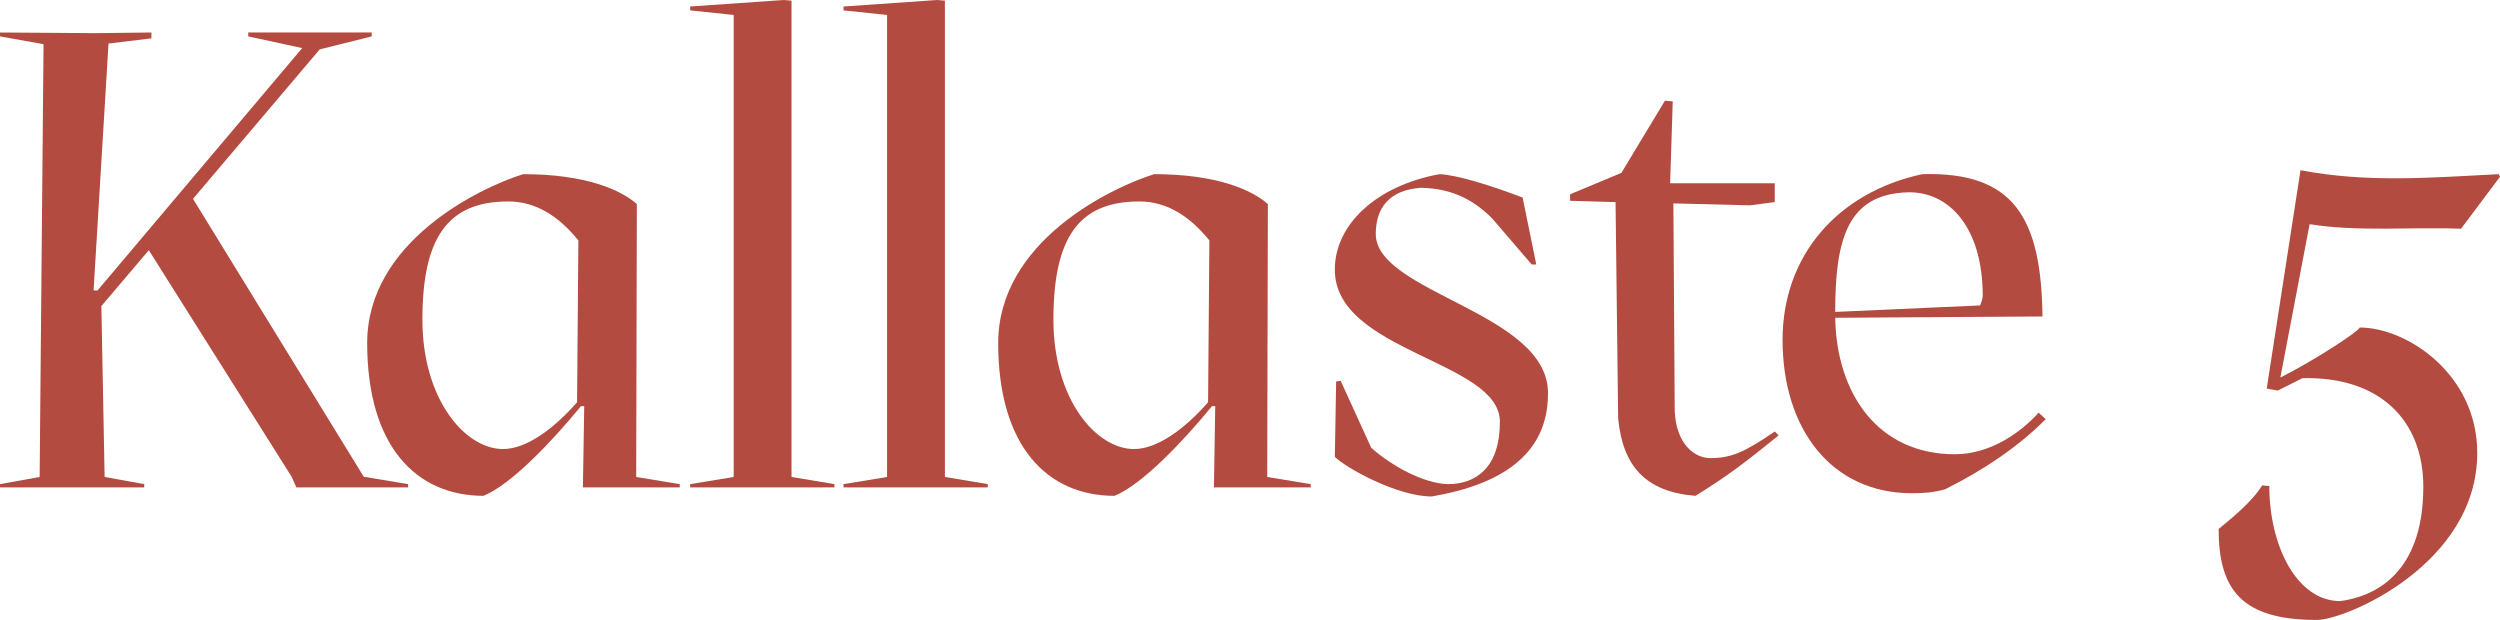
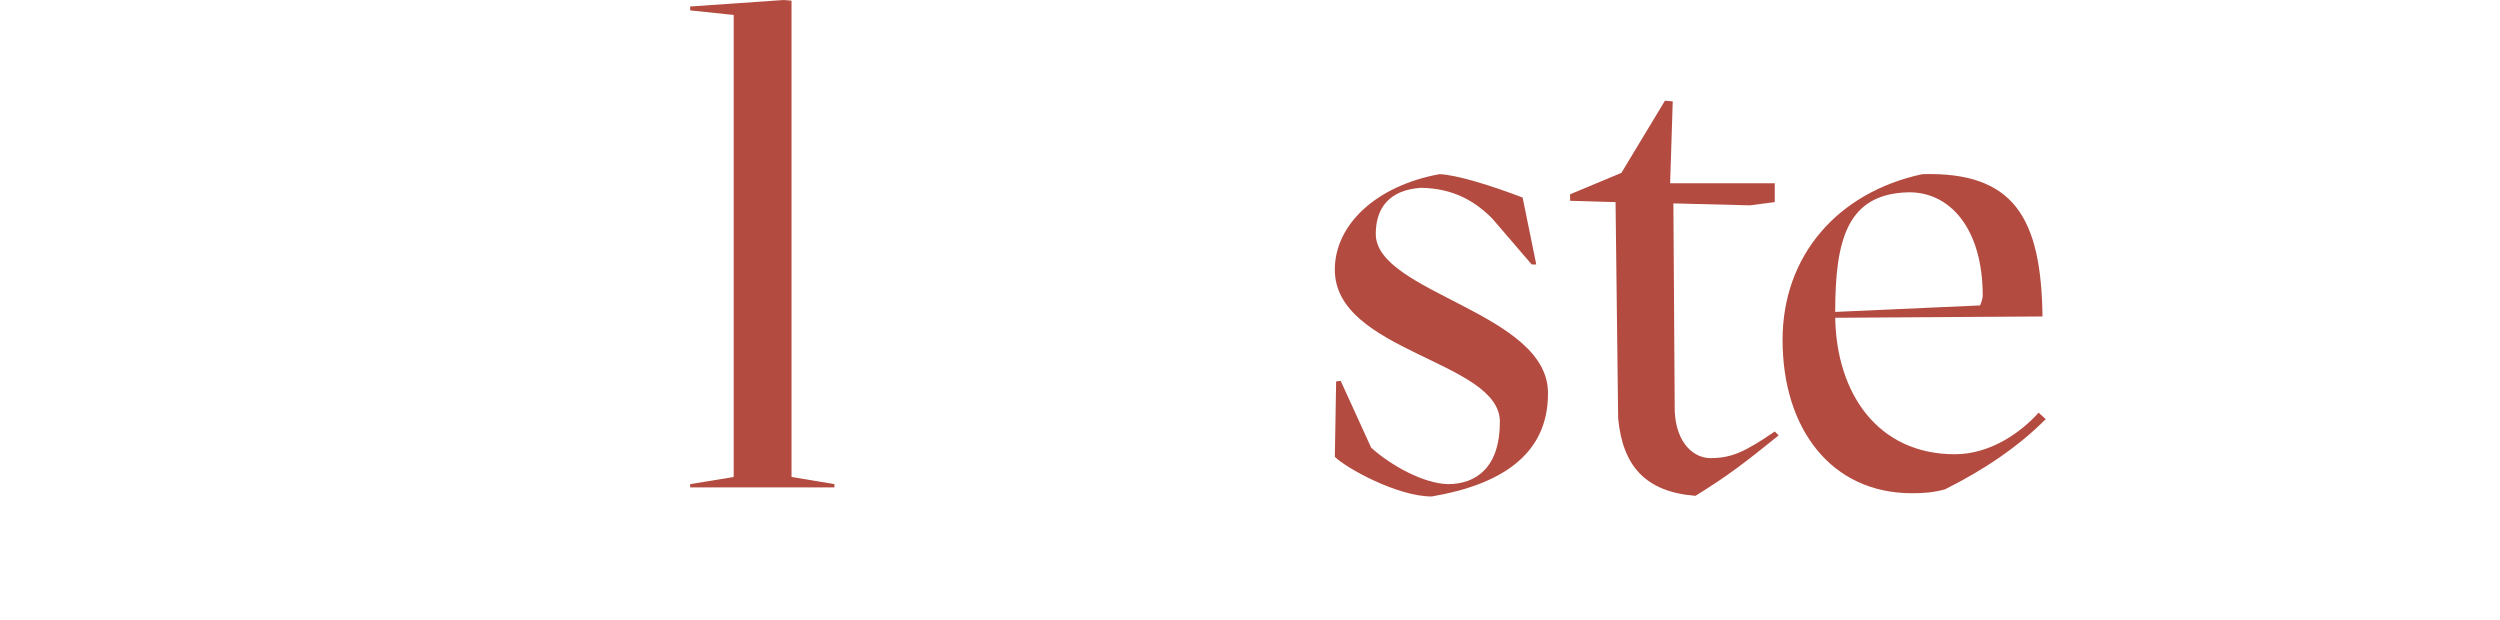
<svg xmlns="http://www.w3.org/2000/svg" id="a" viewBox="0 0 407.22 100.981">
  <defs>
    <style>.b{fill:#b44b40;}</style>
  </defs>
-   <path class="b" d="m66.474,78.858v.529h-18.206l-.741-1.693-23.287-36.942-7.727,9.103.529,27.839,6.457,1.164v.529H0v-.529l6.457-1.164L7.092,7.198,0,5.928v-.635l15.56.106,9.103-.106v.953l-6.986.847-2.435,40.223h.635L49.221,7.833l-8.786-1.905v-.635h20.111v.635l-8.468,2.117-20.641,24.346,27.839,45.304h.211l6.986,1.164Z" />
-   <path class="b" d="m85.212,28.368c10.162,0,15.877,2.541,18.524,4.869l-.106,44.458,7.092,1.164v.529h-15.772l.212-13.231h-.529c-4.763,5.822-11.432,12.808-15.877,14.607-11.009,0-18.947-8.15-18.947-24.875,0-16.512,18.312-25.298,25.404-27.521Zm-3.281,44.775c3.811,0,8.256-3.281,12.067-7.621l.212-26.357c-3.176-3.917-6.88-6.351-11.432-6.351-9.95,0-13.972,6.034-13.972,19.265,0,13.02,6.986,21.064,13.125,21.064Z" />
  <path class="b" d="m112.418,78.858l7.092-1.164V2.435l-7.092-.741v-.635l15.243-1.059,1.27.106v77.588l6.986,1.164v.529h-23.499v-.529Z" />
-   <path class="b" d="m137.399,78.858l7.092-1.164V2.435l-7.092-.741v-.635l15.243-1.059,1.27.106v77.588l6.986,1.164v.529h-23.499v-.529Z" />
-   <path class="b" d="m187.996,28.368c10.162,0,15.877,2.541,18.524,4.869l-.105,44.458,7.092,1.164v.529h-15.772l.212-13.231h-.529c-4.763,5.822-11.432,12.808-15.877,14.607-11.009,0-18.947-8.15-18.947-24.875,0-16.512,18.312-25.298,25.404-27.521Zm-3.281,44.775c3.811,0,8.256-3.281,12.067-7.621l.212-26.357c-3.176-3.917-6.88-6.351-11.432-6.351-9.95,0-13.972,6.034-13.972,19.265,0,13.02,6.986,21.064,13.125,21.064Z" />
  <path class="b" d="m217.637,62.134l.741-.105,4.975,10.902c3.176,2.858,8.468,5.822,12.49,5.928,4.552,0,8.469-2.646,8.469-10.161,0-9.95-26.887-11.326-26.887-24.77,0-7.304,6.669-13.654,17.042-15.56,2.858.106,8.574,1.906,13.549,3.811l2.223,10.902h-.74l-6.457-7.515c-2.964-2.964-6.457-4.869-11.538-4.975-5.187.317-7.409,3.281-7.409,7.515,0,9.632,28.262,12.808,28.05,26.04,0,9.949-7.727,14.818-18.946,16.724-5.61,0-13.973-4.657-15.772-6.456l.212-12.279Z" />
  <path class="b" d="m255.744,31.649l8.362-3.493,7.092-11.75,1.271.106-.424,13.337h17.042v3.07l-4.022.529-12.49-.317.212,32.919c-.106,5.504,2.646,8.468,5.716,8.573,3.387,0,5.504-.847,10.585-4.34l.635.636c-5.504,4.445-8.256,6.562-13.549,9.844-8.15-.635-11.854-4.869-12.596-12.596l-.424-35.249h-.317l-7.092-.212v-1.058Z" />
  <path class="b" d="m333.229,68.273c-4.552,4.552-10.057,8.256-16.407,11.432-1.905.529-3.493.636-5.398.636-13.125,0-21.064-10.479-21.064-24.981,0-13.76,8.997-24.028,22.758-26.992,14.925-.423,19.371,7.092,19.583,23.181l-33.767.212c.212,12.385,6.986,22.229,19.477,22.229,6.033,0,11.008-3.811,13.654-6.774l1.165,1.059Zm-34.296-17.465l23.604-1.059c.212-.529.424-1.165.424-1.588,0-11.114-5.505-17.042-12.279-16.831-9.738.318-11.749,7.622-11.749,19.477Z" />
-   <path class="b" d="m361.387,86.162c1.8-1.481,5.398-4.34,7.092-7.092l1.165.105c0,9.845,4.552,18.735,11.537,18.735,4.869-.635,13.549-3.811,13.549-18.629,0-10.797-7.092-17.995-19.688-17.678l-4.022,2.012-1.8-.317,5.505-35.566c10.796,2.011,20.217,1.27,32.284.635l.211.424-6.351,8.468c-7.833-.317-16.83.529-24.663-.741l-4.764,24.98c5.505-2.752,12.914-7.621,12.914-8.15,7.728,0,19.159,7.621,19.159,20.429,0,18.101-21.382,27.204-26.146,27.204-12.173,0-15.983-4.869-15.983-14.819Z" />
</svg>